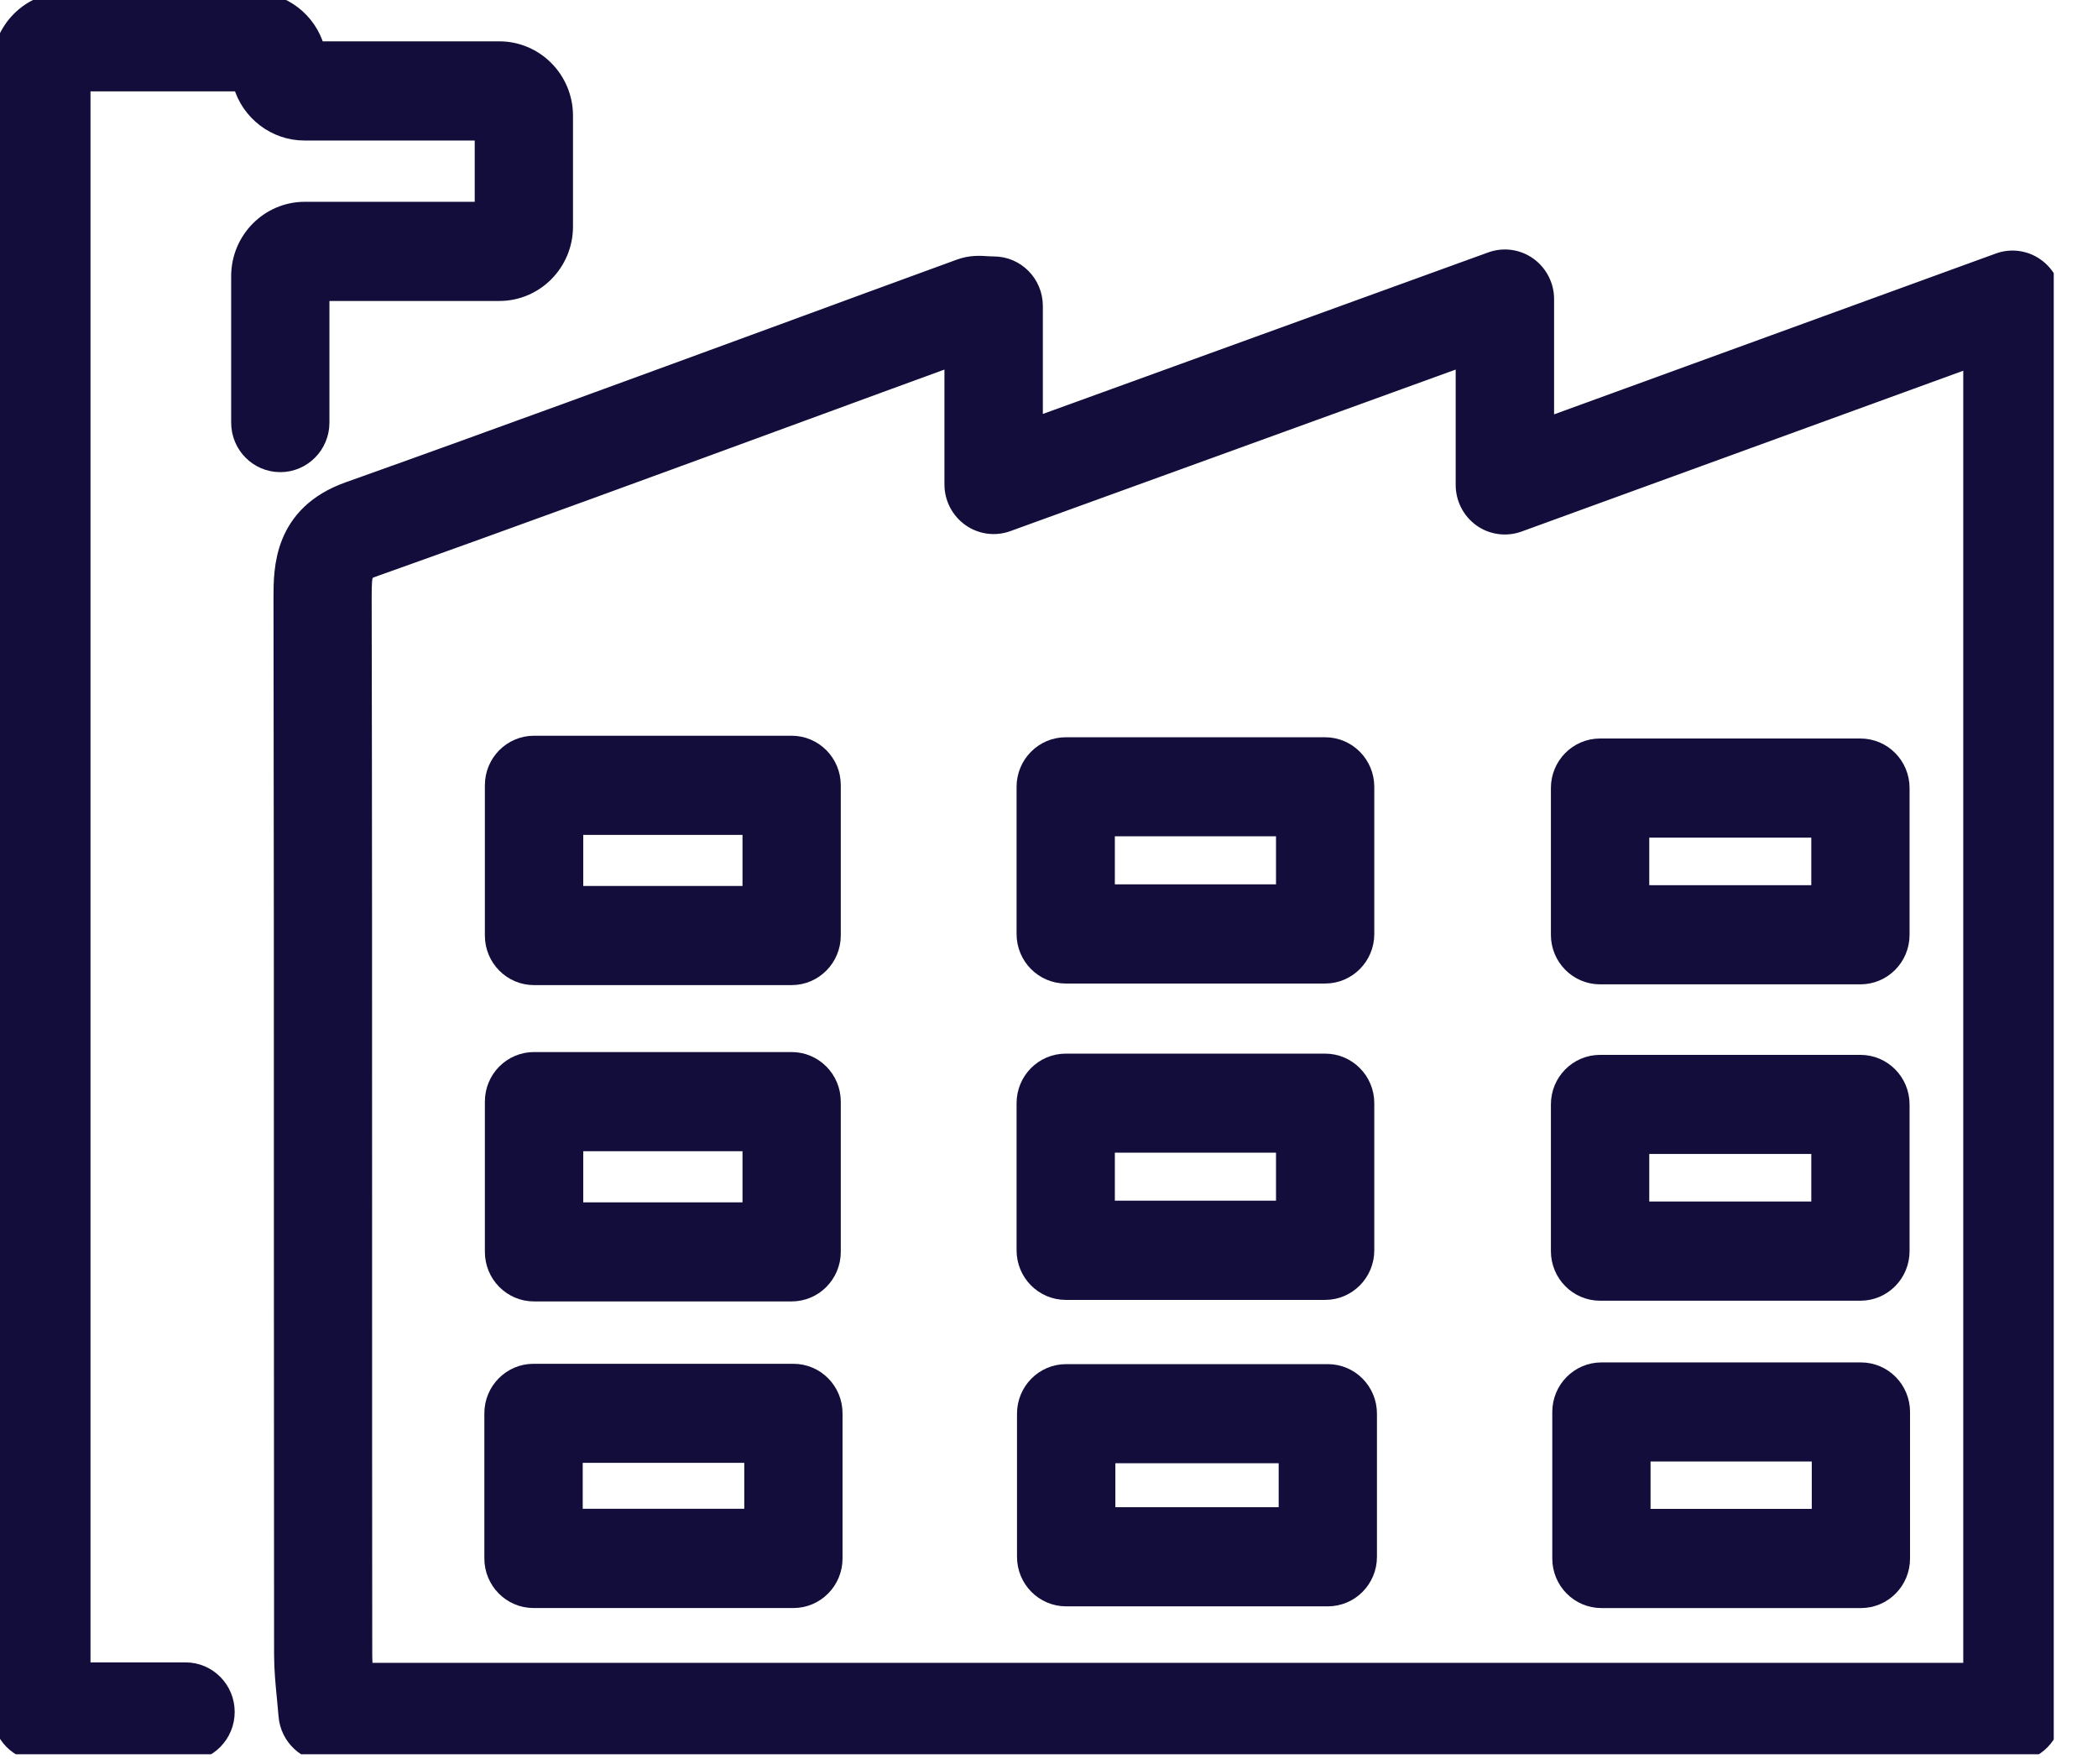
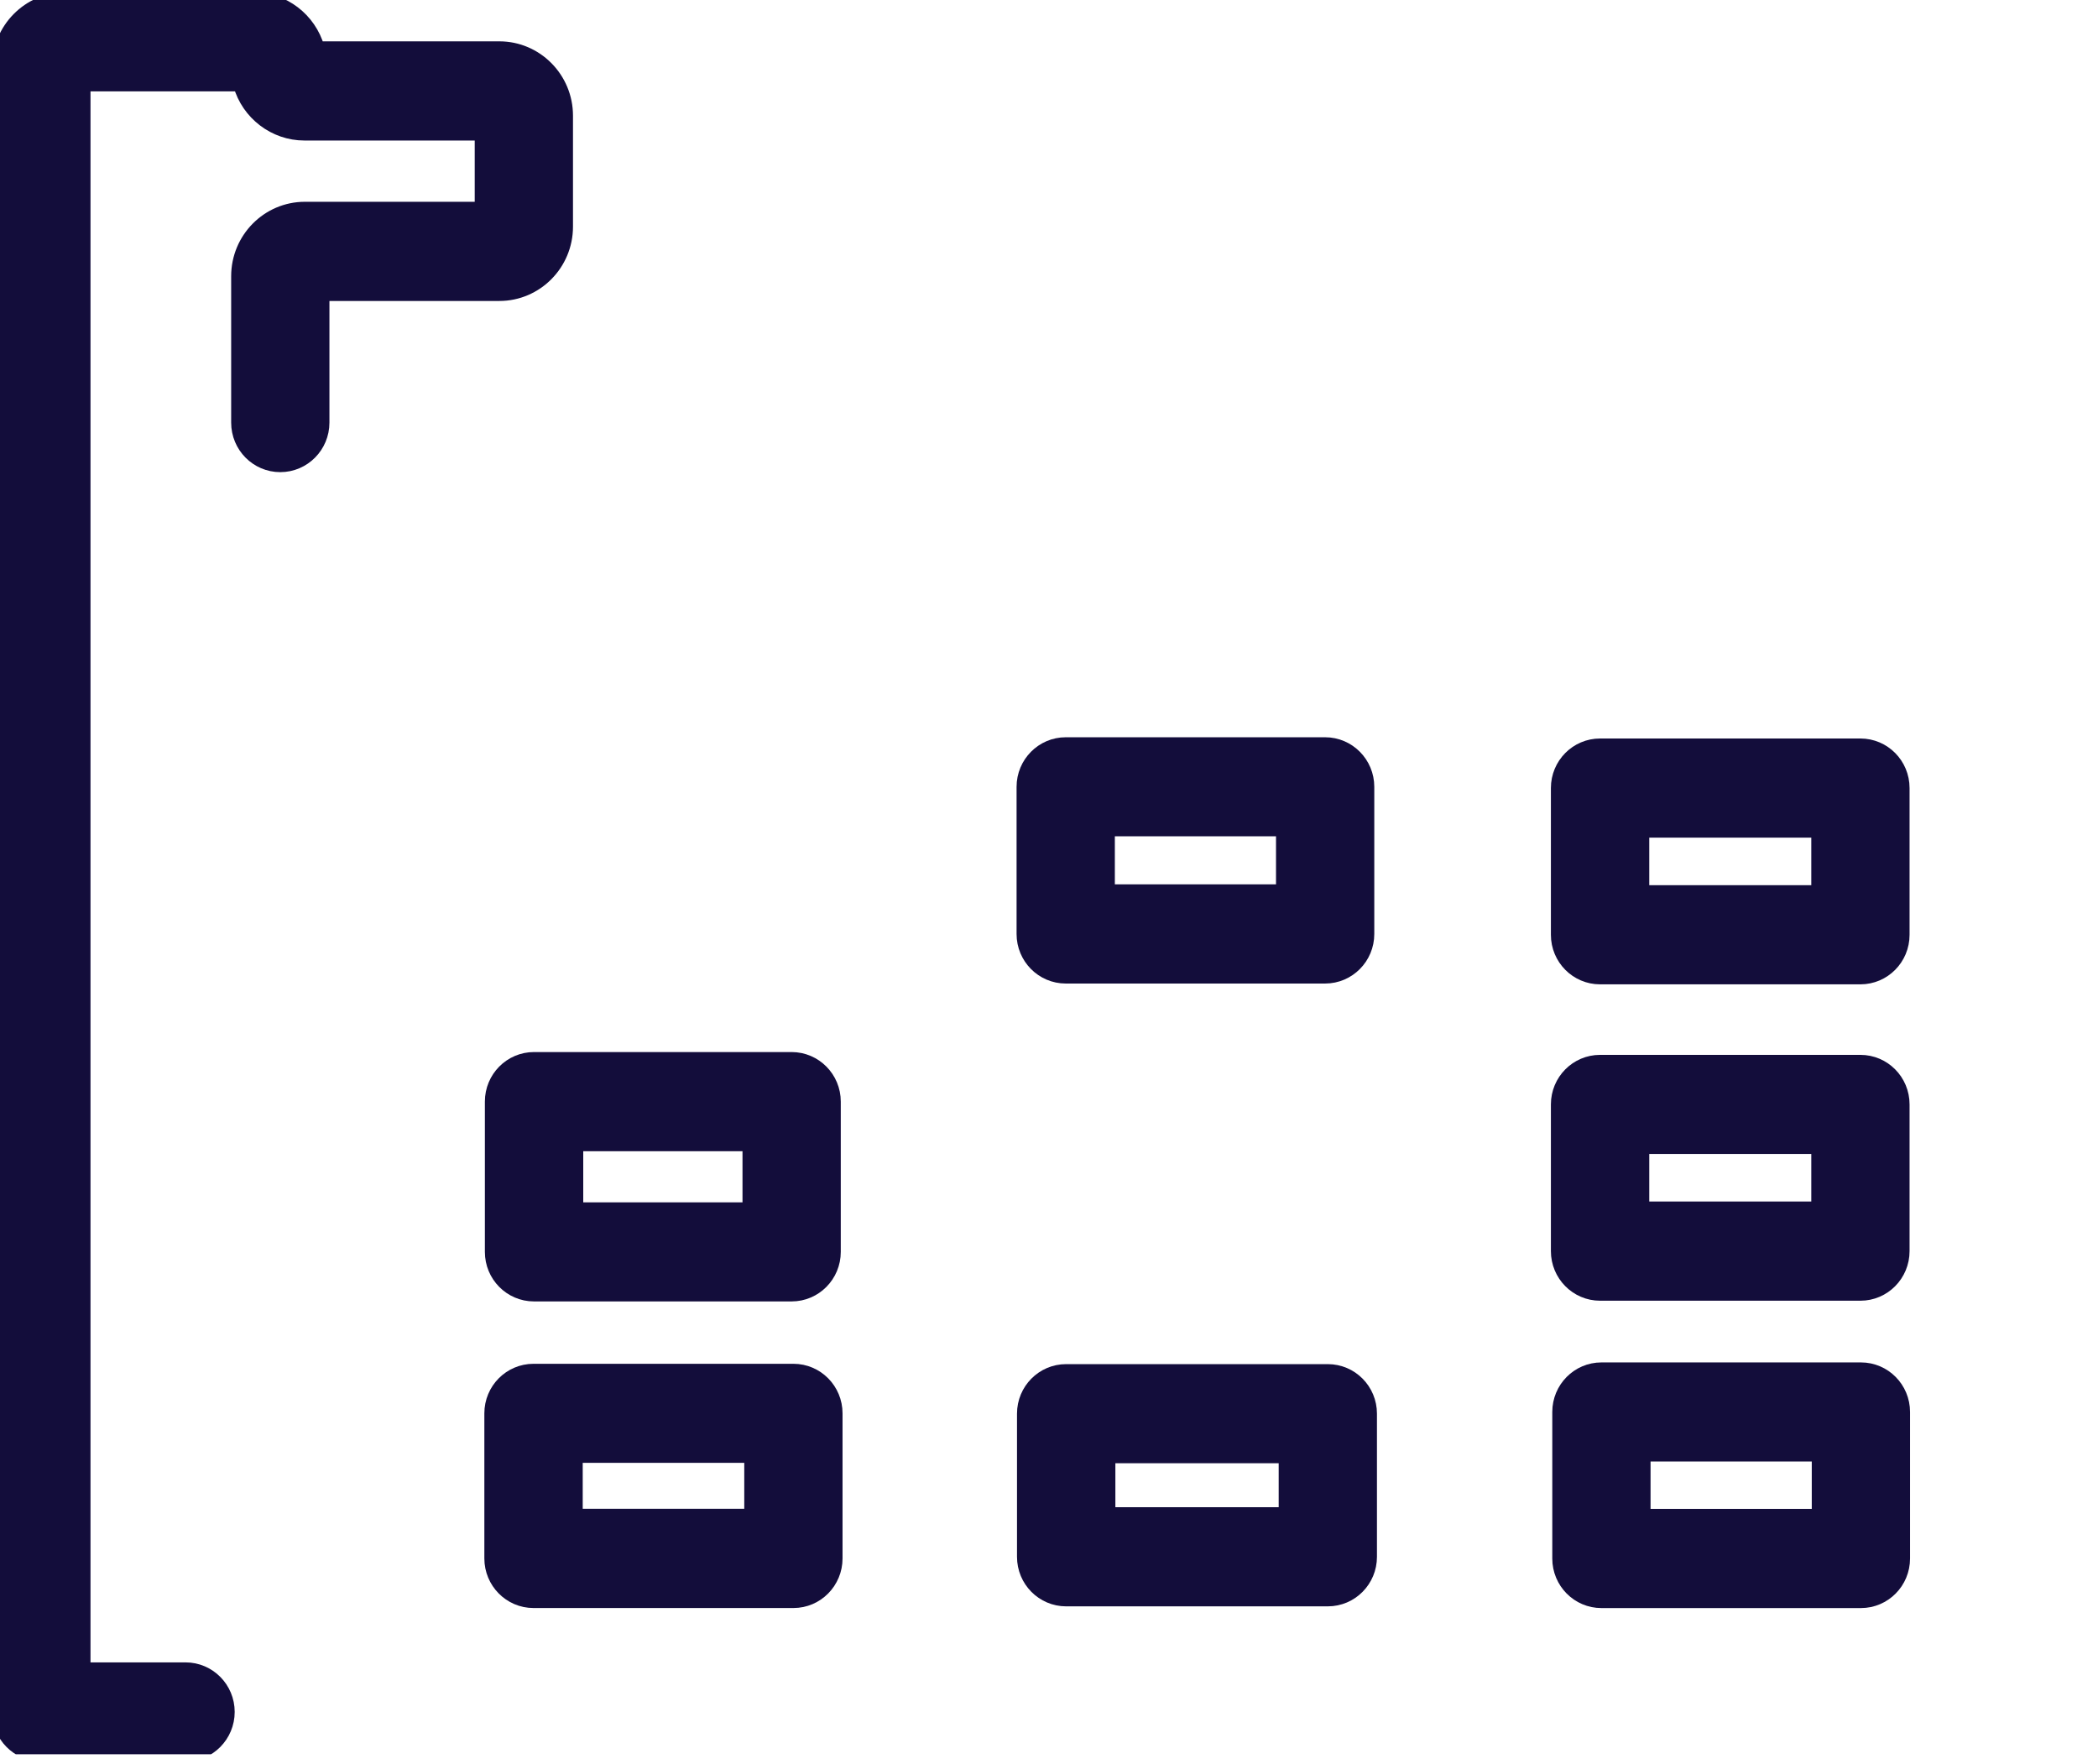
<svg xmlns="http://www.w3.org/2000/svg" width="44" height="37" viewBox="0 0 44 37" fill="none">
  <g clip-path="url(#clip0_6_193)">
-     <path d="M42.206 36.705H6.87C6.463 36.705 6.124 36.388 6.091 35.977C6.081 35.853 6.069 35.729 6.057 35.605C6.028 35.31 5.998 35.004 5.998 34.685C5.996 31.862 5.996 29.038 5.994 26.215C5.994 21.656 5.994 17.094 5.986 12.535C5.986 11.94 5.982 10.83 7.335 10.35C10.311 9.29 13.328 8.182 16.246 7.112C17.548 6.634 18.848 6.155 20.152 5.68C20.367 5.6 20.561 5.613 20.701 5.623C20.742 5.625 20.788 5.628 20.841 5.628C21.272 5.628 21.621 5.981 21.621 6.417V9.038L31.299 5.528C31.537 5.442 31.803 5.478 32.011 5.626C32.219 5.775 32.343 6.016 32.343 6.273V9.047L41.942 5.552C42.181 5.464 42.448 5.501 42.656 5.649C42.864 5.797 42.989 6.038 42.989 6.295V35.914C42.989 36.35 42.639 36.703 42.208 36.703L42.206 36.705ZM7.581 35.124H41.424V7.418L31.825 10.913C31.587 10.999 31.319 10.965 31.111 10.817C30.903 10.668 30.779 10.427 30.779 10.17V7.394L21.101 10.905C20.863 10.991 20.595 10.954 20.389 10.806C20.181 10.658 20.057 10.417 20.057 10.16V7.393C18.962 7.792 17.87 8.194 16.776 8.595C13.854 9.667 10.834 10.777 7.852 11.838C7.567 11.94 7.545 11.949 7.545 12.531C7.554 17.093 7.554 21.654 7.554 26.214C7.554 29.036 7.554 31.859 7.557 34.683C7.557 34.826 7.566 34.973 7.579 35.124H7.581Z" fill="#130D3B" stroke="#130D3B" stroke-width="0.5" stroke-miterlimit="10" />
    <path d="M16.602 27.044H11.199C10.768 27.044 10.419 26.691 10.419 26.255V23.103C10.419 22.667 10.768 22.314 11.199 22.314H16.602C17.033 22.314 17.383 22.667 17.383 23.103V26.255C17.383 26.691 17.033 27.044 16.602 27.044ZM11.982 25.466H15.822V23.894H11.982V25.466Z" fill="#130D3B" stroke="#130D3B" stroke-width="0.5" stroke-miterlimit="10" />
-     <path d="M27.791 27.012H22.351C21.92 27.012 21.57 26.658 21.57 26.222V23.136C21.57 22.7 21.92 22.347 22.351 22.347H27.791C28.222 22.347 28.572 22.7 28.572 23.136V26.222C28.572 26.658 28.222 27.012 27.791 27.012ZM23.131 25.431H27.011V23.924H23.131V25.431Z" fill="#130D3B" stroke="#130D3B" stroke-width="0.5" stroke-miterlimit="10" />
    <path d="M39.017 27.029H33.557C33.126 27.029 32.776 26.675 32.776 26.239V23.162C32.776 22.726 33.126 22.373 33.557 22.373H39.017C39.449 22.373 39.798 22.726 39.798 23.162V26.239C39.798 26.675 39.449 27.029 39.017 27.029ZM34.339 25.448H38.237V23.951H34.339V25.448Z" fill="#130D3B" stroke="#130D3B" stroke-width="0.5" stroke-miterlimit="10" />
-     <path d="M16.602 20.41H11.199C10.768 20.41 10.419 20.056 10.419 19.621V16.469C10.419 16.033 10.768 15.68 11.199 15.68H16.602C17.033 15.68 17.383 16.033 17.383 16.469V19.621C17.383 20.056 17.033 20.41 16.602 20.41ZM11.982 18.831H15.822V17.26H11.982V18.831Z" fill="#130D3B" stroke="#130D3B" stroke-width="0.5" stroke-miterlimit="10" />
    <path d="M27.791 20.377H22.351C21.92 20.377 21.57 20.024 21.57 19.588V16.502C21.57 16.066 21.92 15.712 22.351 15.712H27.791C28.222 15.712 28.572 16.066 28.572 16.502V19.588C28.572 20.024 28.222 20.377 27.791 20.377ZM23.131 18.797H27.011V17.289H23.131V18.797Z" fill="#130D3B" stroke="#130D3B" stroke-width="0.5" stroke-miterlimit="10" />
    <path d="M39.017 20.394H33.557C33.126 20.394 32.776 20.041 32.776 19.605V16.527C32.776 16.091 33.126 15.738 33.557 15.738H39.017C39.449 15.738 39.798 16.091 39.798 16.527V19.605C39.798 20.041 39.449 20.394 39.017 20.394ZM34.339 18.814H38.237V17.317H34.339V18.814Z" fill="#130D3B" stroke="#130D3B" stroke-width="0.5" stroke-miterlimit="10" />
    <path d="M16.64 33.474H11.189C10.758 33.474 10.408 33.12 10.408 32.684V29.641C10.408 29.205 10.758 28.852 11.189 28.852H16.64C17.071 28.852 17.42 29.205 17.42 29.641V32.684C17.42 33.12 17.071 33.474 16.64 33.474ZM11.971 31.893H15.859V30.429H11.971V31.893Z" fill="#130D3B" stroke="#130D3B" stroke-width="0.5" stroke-miterlimit="10" />
    <path d="M27.847 33.439H22.359C21.928 33.439 21.579 33.086 21.579 32.65V29.648C21.579 29.212 21.928 28.859 22.359 28.859H27.847C28.279 28.859 28.628 29.212 28.628 29.648V32.65C28.628 33.086 28.279 33.439 27.847 33.439ZM23.142 31.859H27.067V30.437H23.142V31.859Z" fill="#130D3B" stroke="#130D3B" stroke-width="0.5" stroke-miterlimit="10" />
    <path d="M39.028 33.475H33.586C33.155 33.475 32.805 33.122 32.805 32.686V29.612C32.805 29.176 33.155 28.823 33.586 28.823H39.028C39.459 28.823 39.808 29.176 39.808 29.612V32.686C39.808 33.122 39.459 33.475 39.028 33.475ZM34.366 31.895H38.247V30.401H34.366V31.895Z" fill="#130D3B" stroke="#130D3B" stroke-width="0.5" stroke-miterlimit="10" />
    <path d="M3.891 36.693H0.866C0.435 36.693 0.085 36.339 0.085 35.903V1.396C0.085 0.674 0.666 0.086 1.381 0.086H5.314C5.89 0.086 6.402 0.477 6.56 1.036L6.582 1.117H10.472C11.186 1.117 11.767 1.704 11.767 2.426V4.753C11.767 5.475 11.186 6.062 10.472 6.062H6.659V8.863C6.659 9.299 6.309 9.652 5.878 9.652C5.447 9.652 5.098 9.299 5.098 8.863V5.792C5.098 5.07 5.679 4.482 6.393 4.482H10.206V2.697H6.383C5.808 2.697 5.295 2.306 5.137 1.747L5.113 1.666H1.648V35.114H3.891C4.322 35.114 4.672 35.467 4.672 35.903C4.672 36.339 4.322 36.693 3.891 36.693Z" fill="#130D3B" stroke="#130D3B" stroke-width="0.5" stroke-miterlimit="10" />
  </g>
  <defs>
    <clipPath id="clip0_6_193">
      <rect width="43.072" height="36.791" fill="white" />
    </clipPath>
  </defs>
</svg>